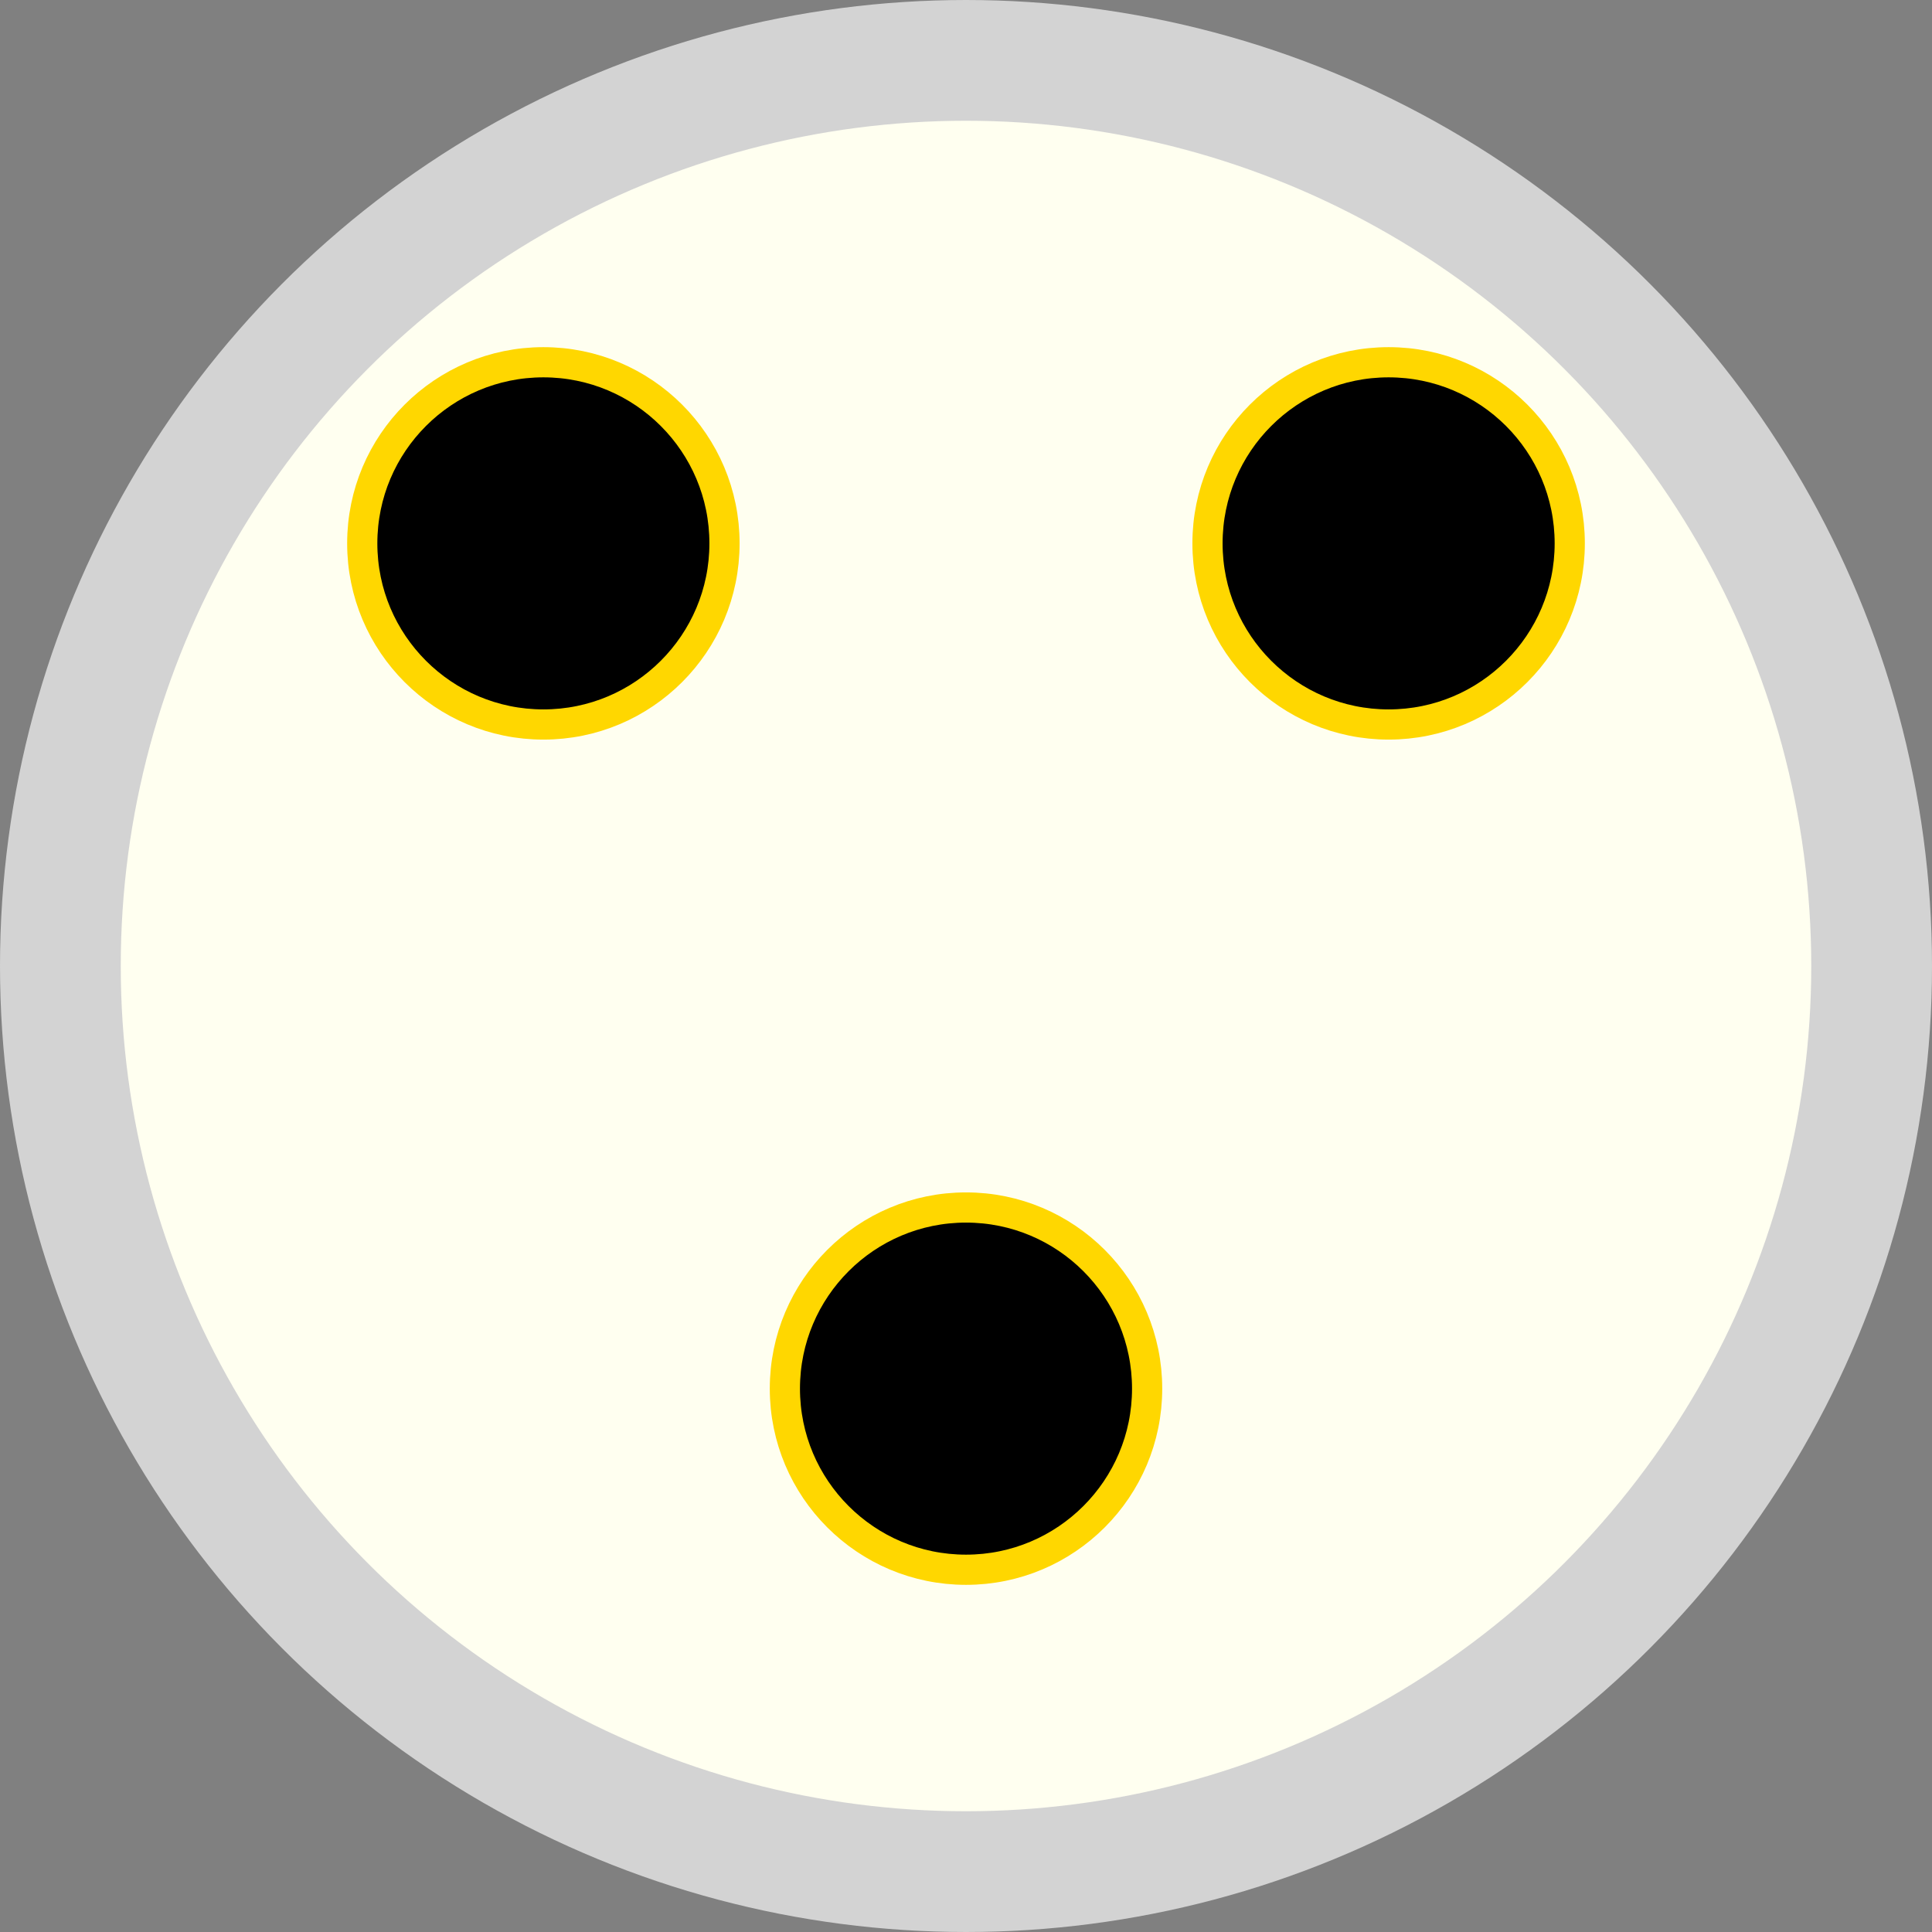
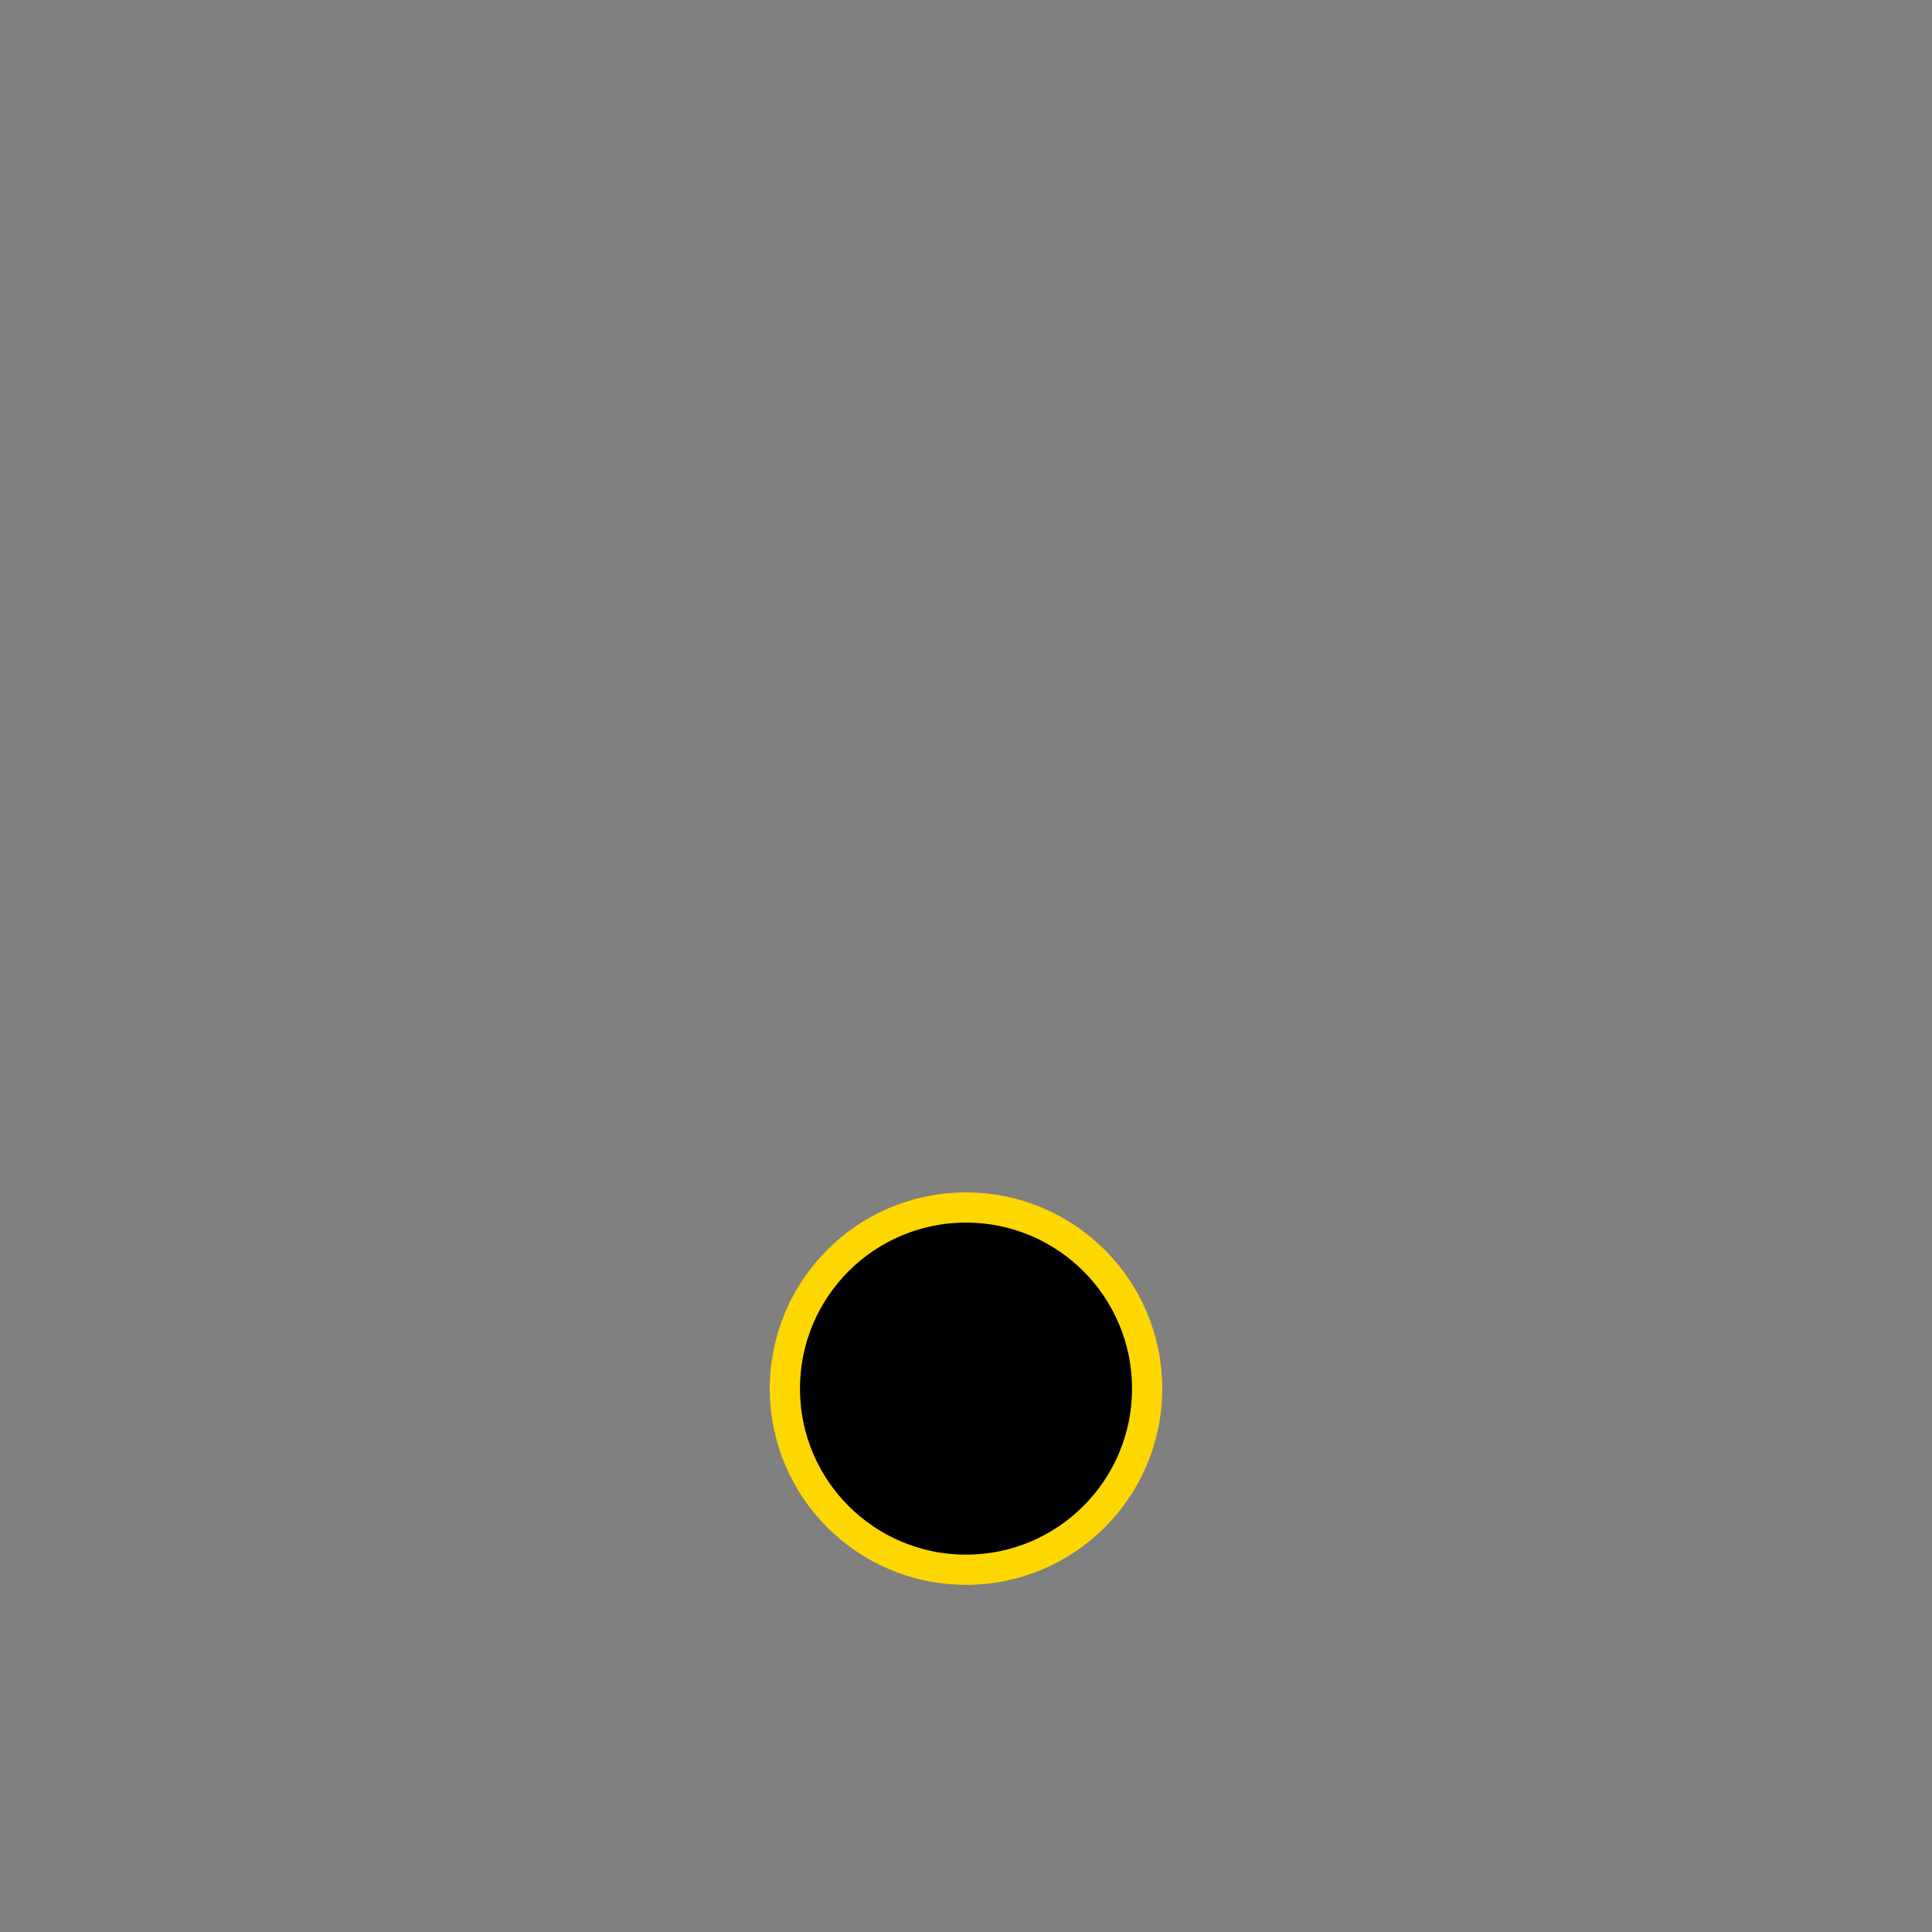
<svg xmlns="http://www.w3.org/2000/svg" viewBox="0 0 64 64">
  <rect x="0" y="0" width="64" height="64" fill="#808080" stroke="none" />
  <title>Vintage Pearls</title>
-   <circle cx="32" cy="32" r="30" stroke="lightgrey" stroke-width="4" fill="ivory" />
-   <circle cx="18" cy="18" r="6" stroke="gold" stroke-width="1" fill="pearl" />
-   <circle cx="46" cy="18" r="6" stroke="gold" stroke-width="1" fill="pearl" />
  <circle cx="32" cy="46" r="6" stroke="gold" stroke-width="1" fill="pearl" />
</svg>